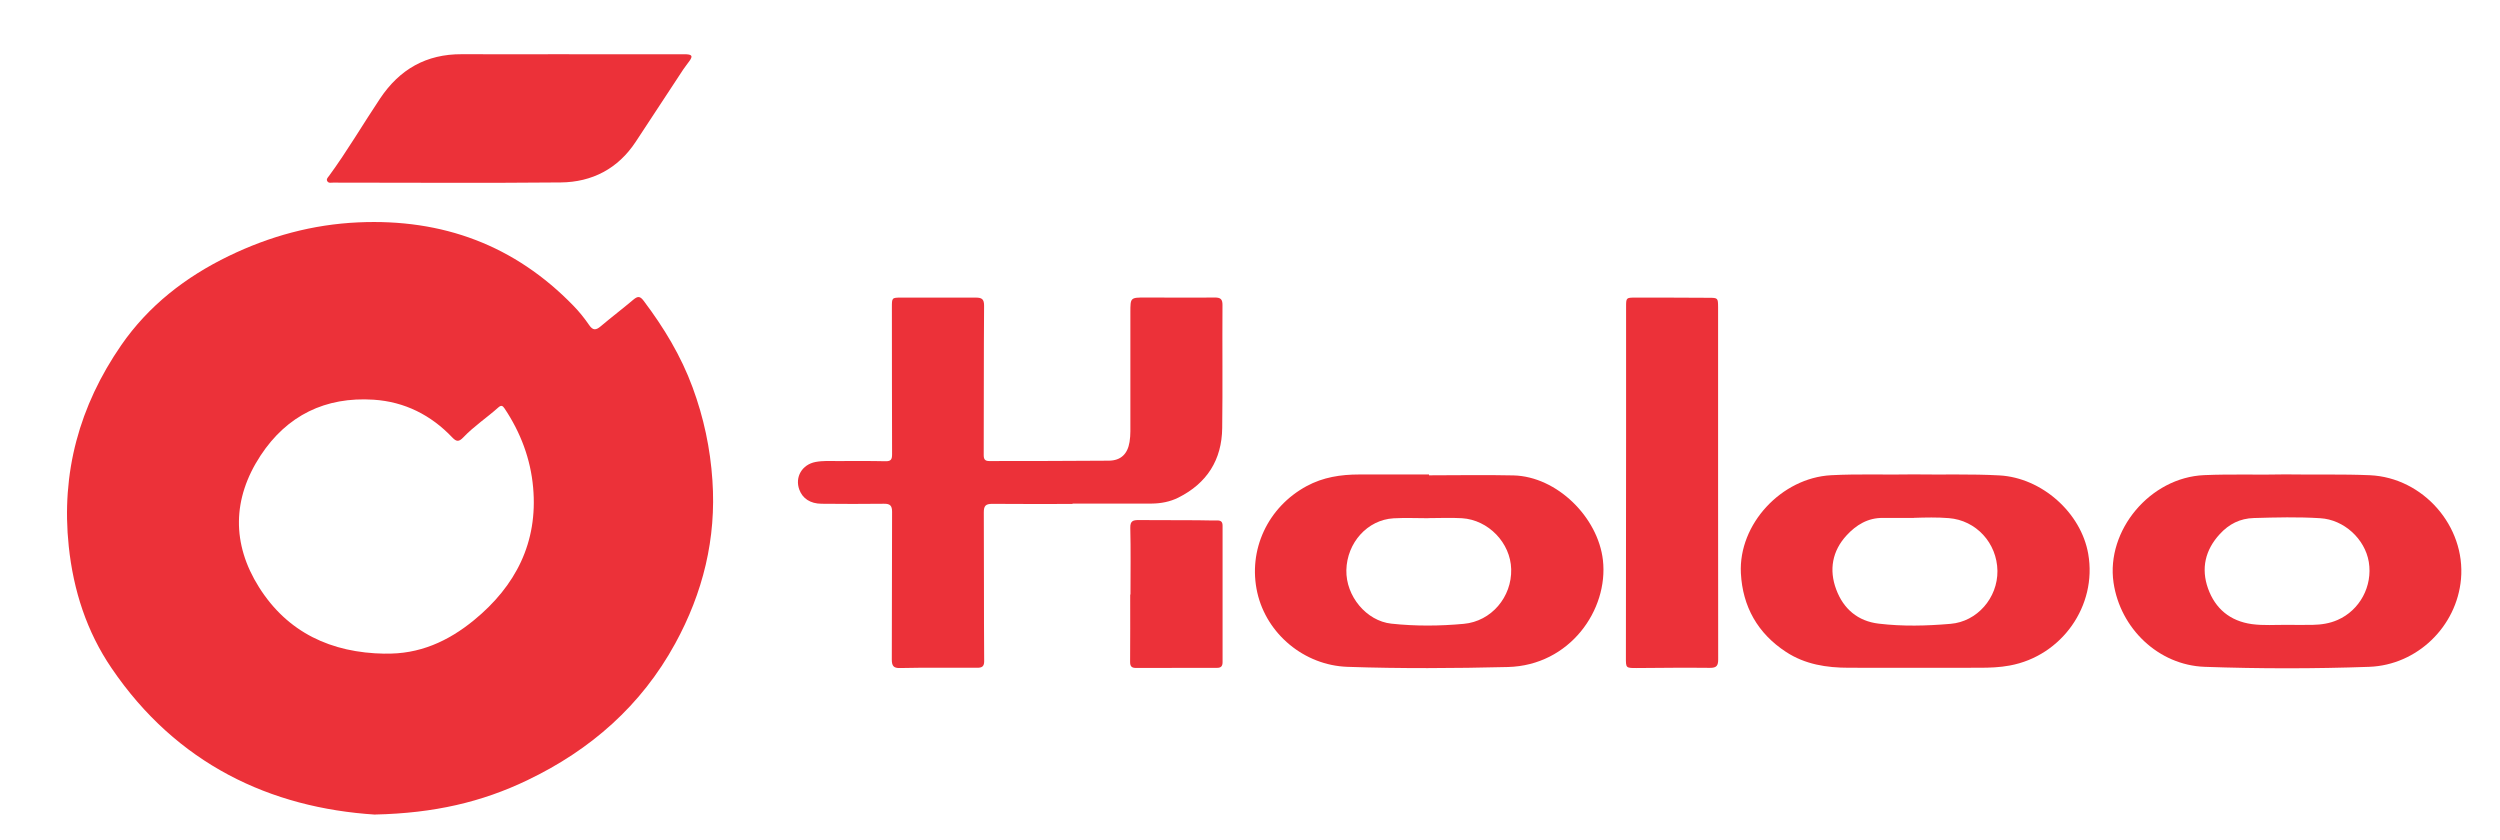
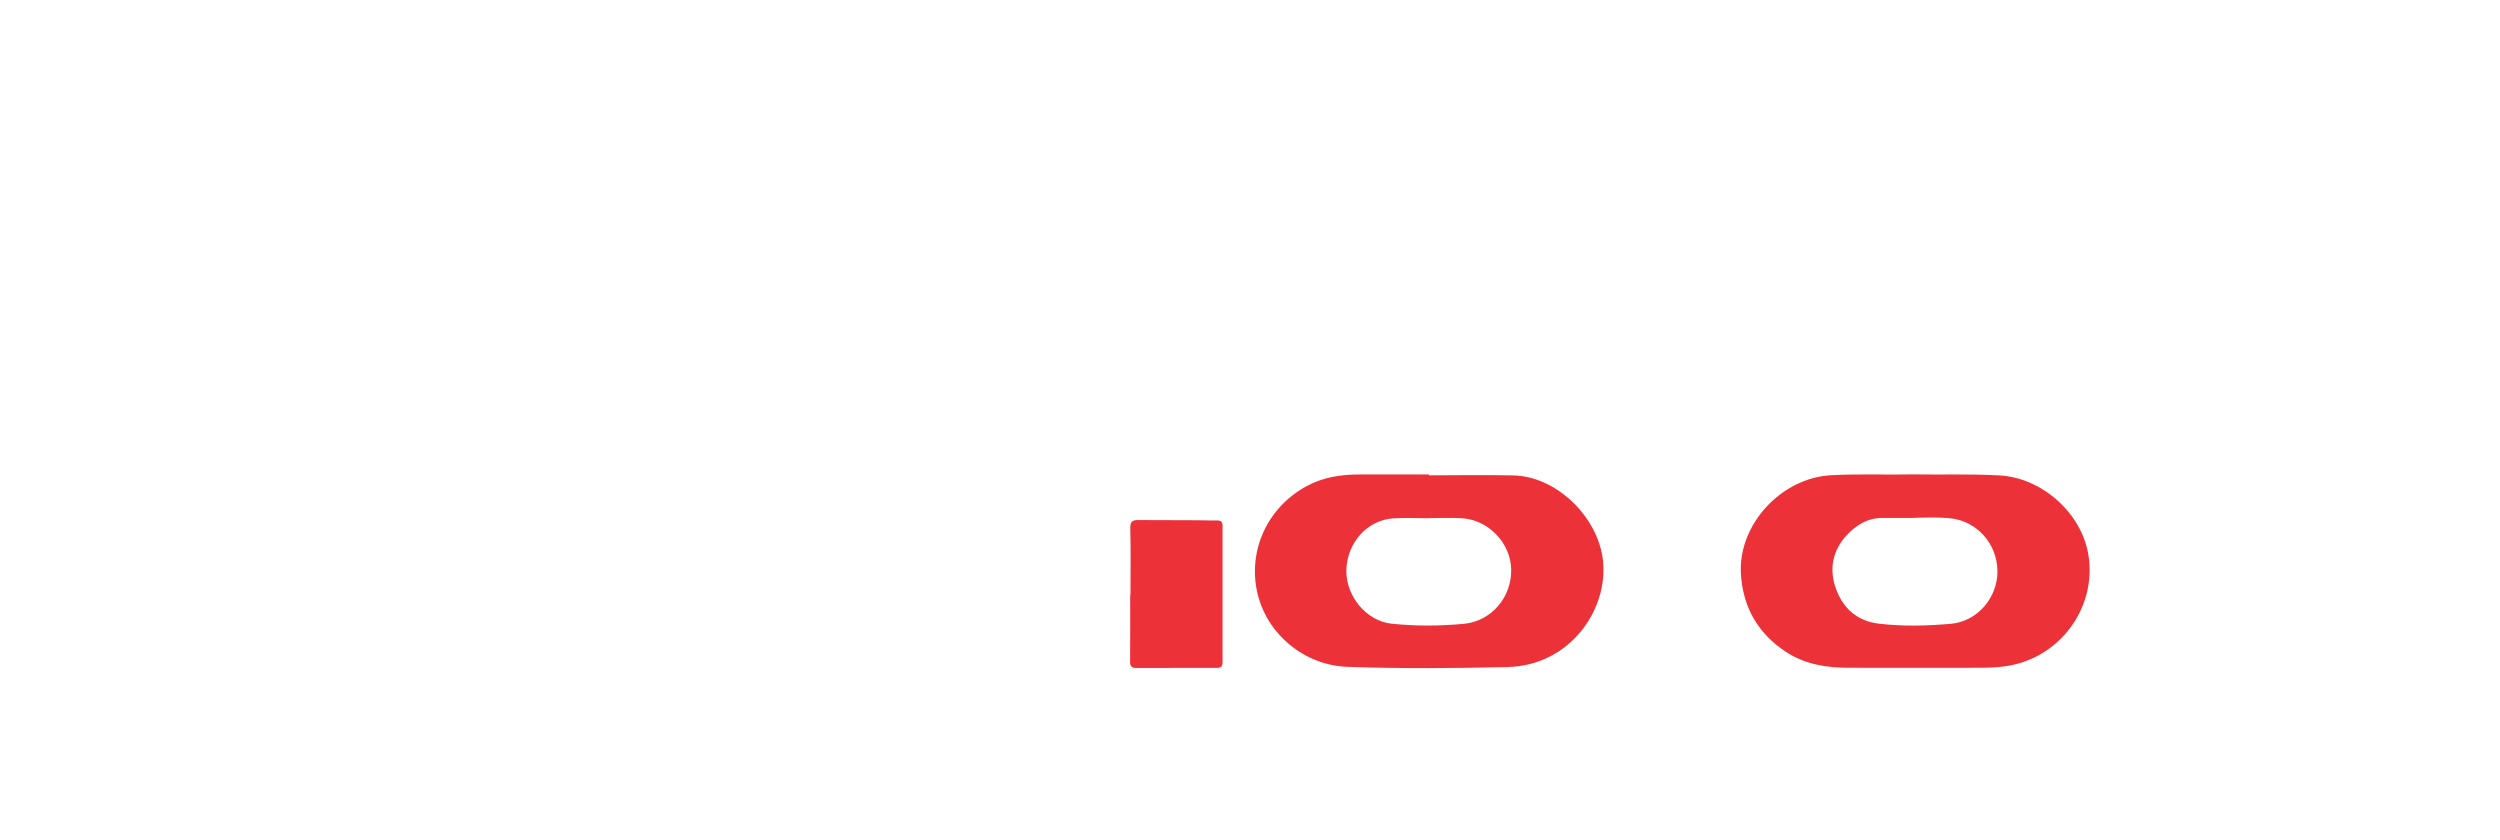
<svg xmlns="http://www.w3.org/2000/svg" id="Layer_1" data-name="Layer 1" viewBox="0 0 269.82 90.68">
  <defs>
    <style>
      .cls-1 {
        fill: #ec3139;
      }
    </style>
  </defs>
-   <path class="cls-1" d="m40.51,87.92c-11.33-.72-21.44-5.46-28.47-15.81-2.69-3.95-4.12-8.4-4.62-13.14-.84-7.94,1.14-15.16,5.66-21.71,2.96-4.28,6.95-7.37,11.61-9.63,4.42-2.14,9.06-3.41,13.98-3.63,9.09-.41,16.89,2.46,23.24,9.02.62.64,1.18,1.34,1.68,2.07.41.6.74.55,1.24.13,1.16-.98,2.37-1.9,3.53-2.88.47-.39.72-.4,1.12.14,2.17,2.88,4.02,5.93,5.27,9.33,1.2,3.25,1.91,6.58,2.14,10.04.43,6.28-1.02,12.13-4.02,17.61-3.66,6.69-9.12,11.48-15.98,14.76-4.88,2.34-10.03,3.55-16.4,3.69Zm1.02-17.38c3.71.1,6.85-1.33,9.62-3.6,4.52-3.7,6.92-8.41,6.39-14.32-.27-3.08-1.35-5.94-3.08-8.53-.21-.31-.36-.39-.67-.12-1.24,1.11-2.64,2.03-3.79,3.24-.48.5-.74.47-1.19,0-2.3-2.42-5.14-3.85-8.48-4.07-5.2-.34-9.36,1.69-12.21,6.03-3.05,4.65-3.11,9.53-.17,14.2,3.09,4.91,7.81,7.09,13.56,7.18Z" />
-   <path class="cls-1" d="m115.77,54.39c-2.9,0-5.8.02-8.69-.01-.71,0-.9.23-.9.91.03,5.36,0,10.72.04,16.09,0,.6-.3.69-.75.69-1.4,0-2.8,0-4.2,0-1.38,0-2.75-.01-4.13.03-.69.02-.89-.22-.89-.92.03-5.31,0-10.63.03-15.94,0-.66-.21-.88-.87-.87-2.25.03-4.49.02-6.74,0-1.22-.01-2.05-.57-2.4-1.52-.5-1.36.29-2.71,1.75-2.99.79-.15,1.59-.1,2.38-.1,1.71,0,3.43-.02,5.14.02.59.02.74-.17.74-.73-.02-5.29-.01-10.58-.02-15.87,0-1.04-.01-1.06,1.01-1.06,2.68,0,5.36,0,8.04,0,.66,0,.91.16.9.9-.04,5.36-.02,10.72-.04,16.09,0,.47.14.65.61.65,4.3-.01,8.6,0,12.89-.04,1.3-.01,2.03-.72,2.24-2.02.06-.38.09-.76.09-1.15,0-4.28,0-8.56,0-12.84,0-1.6,0-1.6,1.65-1.6,2.49,0,4.97.03,7.46,0,.62,0,.84.18.83.82-.03,4.42.03,8.85-.03,13.27-.04,3.43-1.64,5.96-4.74,7.51-.9.45-1.88.63-2.87.64-2.85.01-5.7,0-8.55,0,0,0,0,.01,0,.02Z" />
-   <path class="cls-1" d="m246.66,51.2c3.13.05,6.13-.04,9.12.09,5.74.26,10.34,5.5,9.83,11.21-.46,5.13-4.74,9.28-9.91,9.47-5.91.21-11.83.21-17.75,0-5-.18-9.12-4.15-9.84-9.09-.82-5.62,3.94-11.35,9.78-11.6,2.97-.13,5.94-.01,8.77-.08Zm.13,16.24c.94,0,1.88.02,2.82,0,.92-.02,1.82-.15,2.68-.53,2.39-1.04,3.8-3.64,3.37-6.26-.42-2.5-2.69-4.57-5.24-4.72-2.39-.15-4.78-.09-7.16-.02-1.5.04-2.69.65-3.68,1.73-1.58,1.71-2.04,3.72-1.27,5.88.78,2.17,2.37,3.51,4.73,3.84,1.25.17,2.51.07,3.76.08Z" />
  <path class="cls-1" d="m206.49,51.2c3.18.05,6.25-.06,9.31.11,4.56.25,8.81,4.02,9.58,8.48.97,5.58-2.85,11.01-8.48,12.04-1.07.2-2.16.24-3.24.24-4.71.02-9.42,0-14.12,0-2.4,0-4.72-.36-6.78-1.71-3.07-2.01-4.68-4.9-4.87-8.49-.27-5.31,4.39-10.29,9.73-10.58,2.99-.16,5.99-.03,8.87-.09Zm.07,4.7c-1.11,0-2.22.01-3.33,0-1.63-.03-2.91.77-3.93,1.88-1.54,1.67-1.92,3.71-1.12,5.84.78,2.1,2.34,3.43,4.6,3.69,2.57.31,5.16.24,7.74.02,2.87-.24,5.09-2.8,5.06-5.71-.04-3.02-2.31-5.47-5.25-5.7-1.25-.1-2.51-.07-3.76-.03Z" />
  <path class="cls-1" d="m154.22,51.3c3.04,0,6.09-.06,9.13.01,4.69.12,9.12,4.51,9.65,9.14.61,5.36-3.57,11.37-10.26,11.54-5.77.14-11.54.18-17.31-.02-4.67-.16-8.72-3.55-9.73-8-1.04-4.61,1.13-9.24,5.33-11.51,1.78-.96,3.68-1.25,5.66-1.25,2.51,0,5.02,0,7.54,0v.09Zm-.06,4.62s0,0,0,.01c-1.25,0-2.51-.06-3.76.01-2.82.17-5.02,2.63-5.09,5.59-.06,2.81,2.16,5.49,4.86,5.78,2.6.28,5.21.26,7.81.02,2.98-.27,5.2-2.9,5.12-5.9-.07-2.83-2.45-5.32-5.32-5.5-1.2-.07-2.41-.01-3.62-.01Z" />
-   <path class="cls-1" d="m61.42,5.86c4.01,0,8.02,0,12.03,0,.22,0,.44,0,.65,0,.6.04.67.21.32.71-.22.32-.47.61-.68.93-1.71,2.59-3.41,5.19-5.12,7.79-1.91,2.91-4.71,4.37-8.11,4.4-8.19.08-16.38.02-24.56.02-.21,0-.46.08-.61-.13-.16-.23.03-.41.16-.58,1.98-2.7,3.67-5.6,5.53-8.38,2.1-3.14,4.98-4.79,8.81-4.77,3.86.02,7.73,0,11.59,0Z" />
-   <path class="cls-1" d="m185.43,52.19c0,6.32,0,12.65.01,18.97,0,.67-.16.93-.89.92-2.63-.03-5.26,0-7.9.02-1.2,0-1.17,0-1.17-1.18.01-7.86.01-15.72.02-23.59,0-4.74,0-9.47,0-14.21,0-.99.01-1,1.01-1,2.63,0,5.26,0,7.9.02,1.01,0,1.01.02,1.02,1.01,0,6.35,0,12.7,0,19.04h0Z" />
  <path class="cls-1" d="m122.01,64.17c0-2.4.04-4.81-.02-7.21-.02-.76.34-.83.89-.83,2.12,0,4.25.01,6.37.02.7,0,1.4.04,2.1.02.43,0,.6.14.6.58,0,4.9,0,9.81,0,14.71,0,.42-.15.62-.59.62-2.92,0-5.84,0-8.76.01-.45,0-.63-.16-.63-.64.02-2.43.01-4.85.01-7.28,0,0,.01,0,.02,0Z" />
</svg>